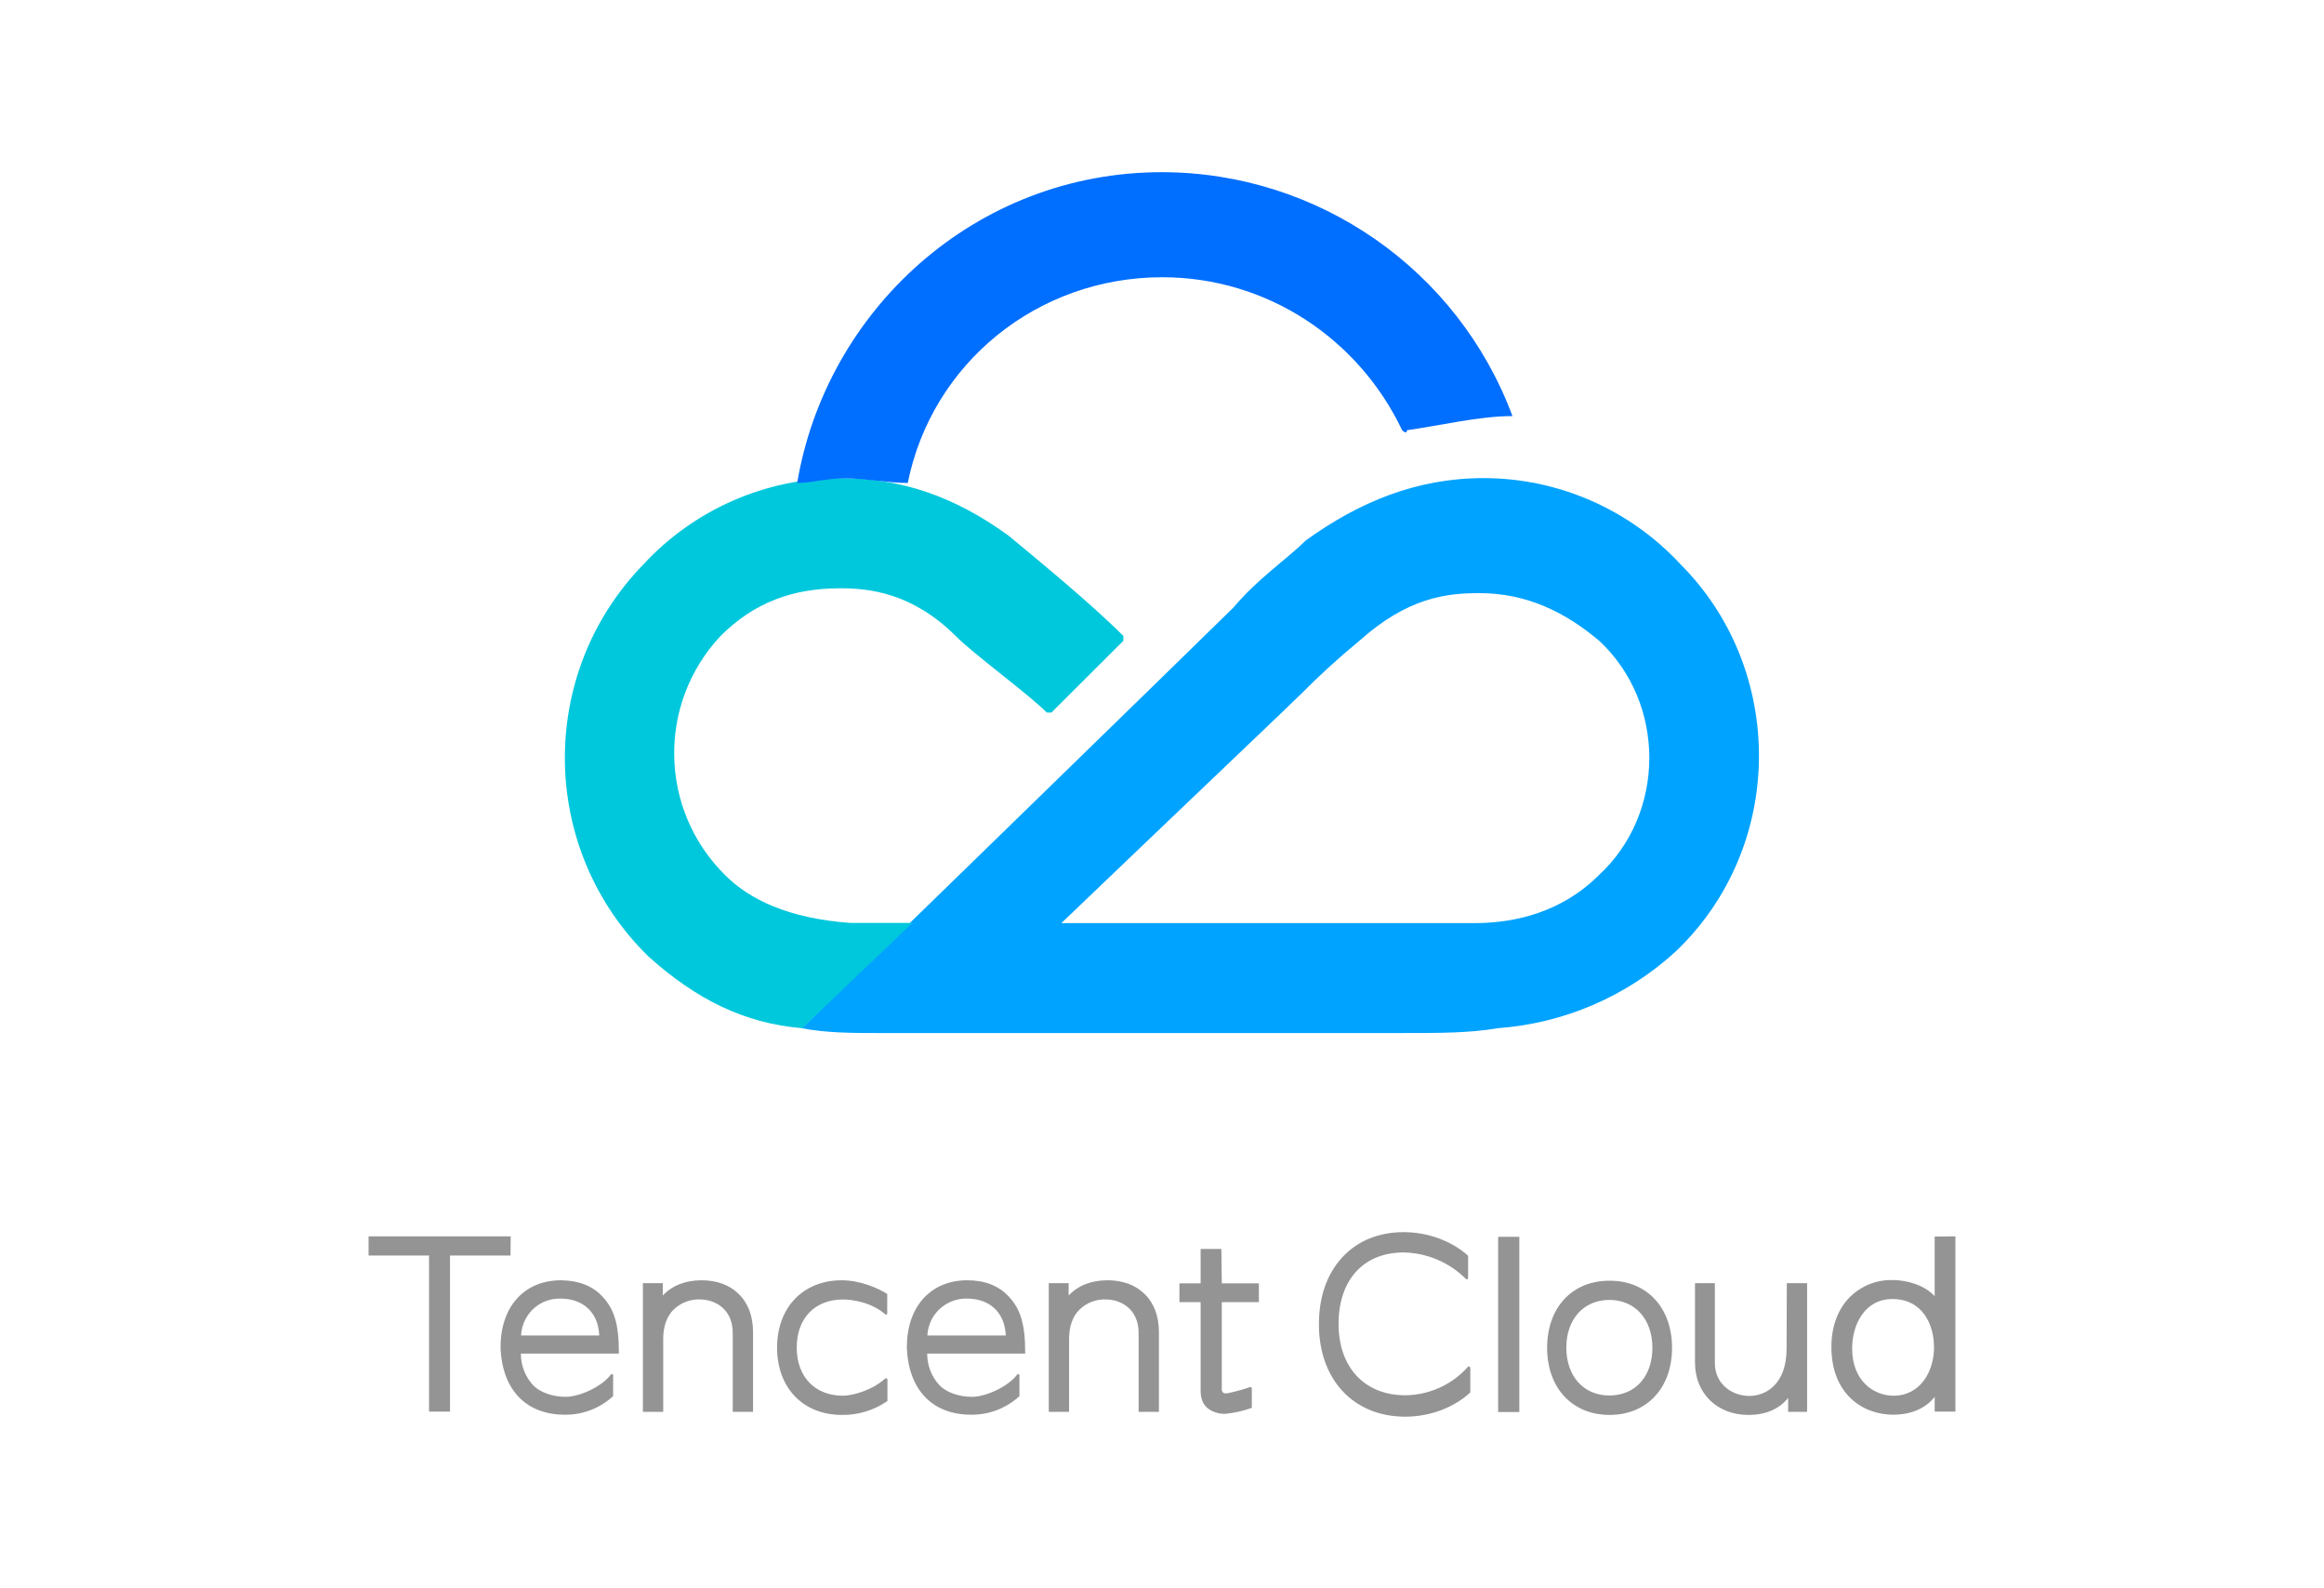
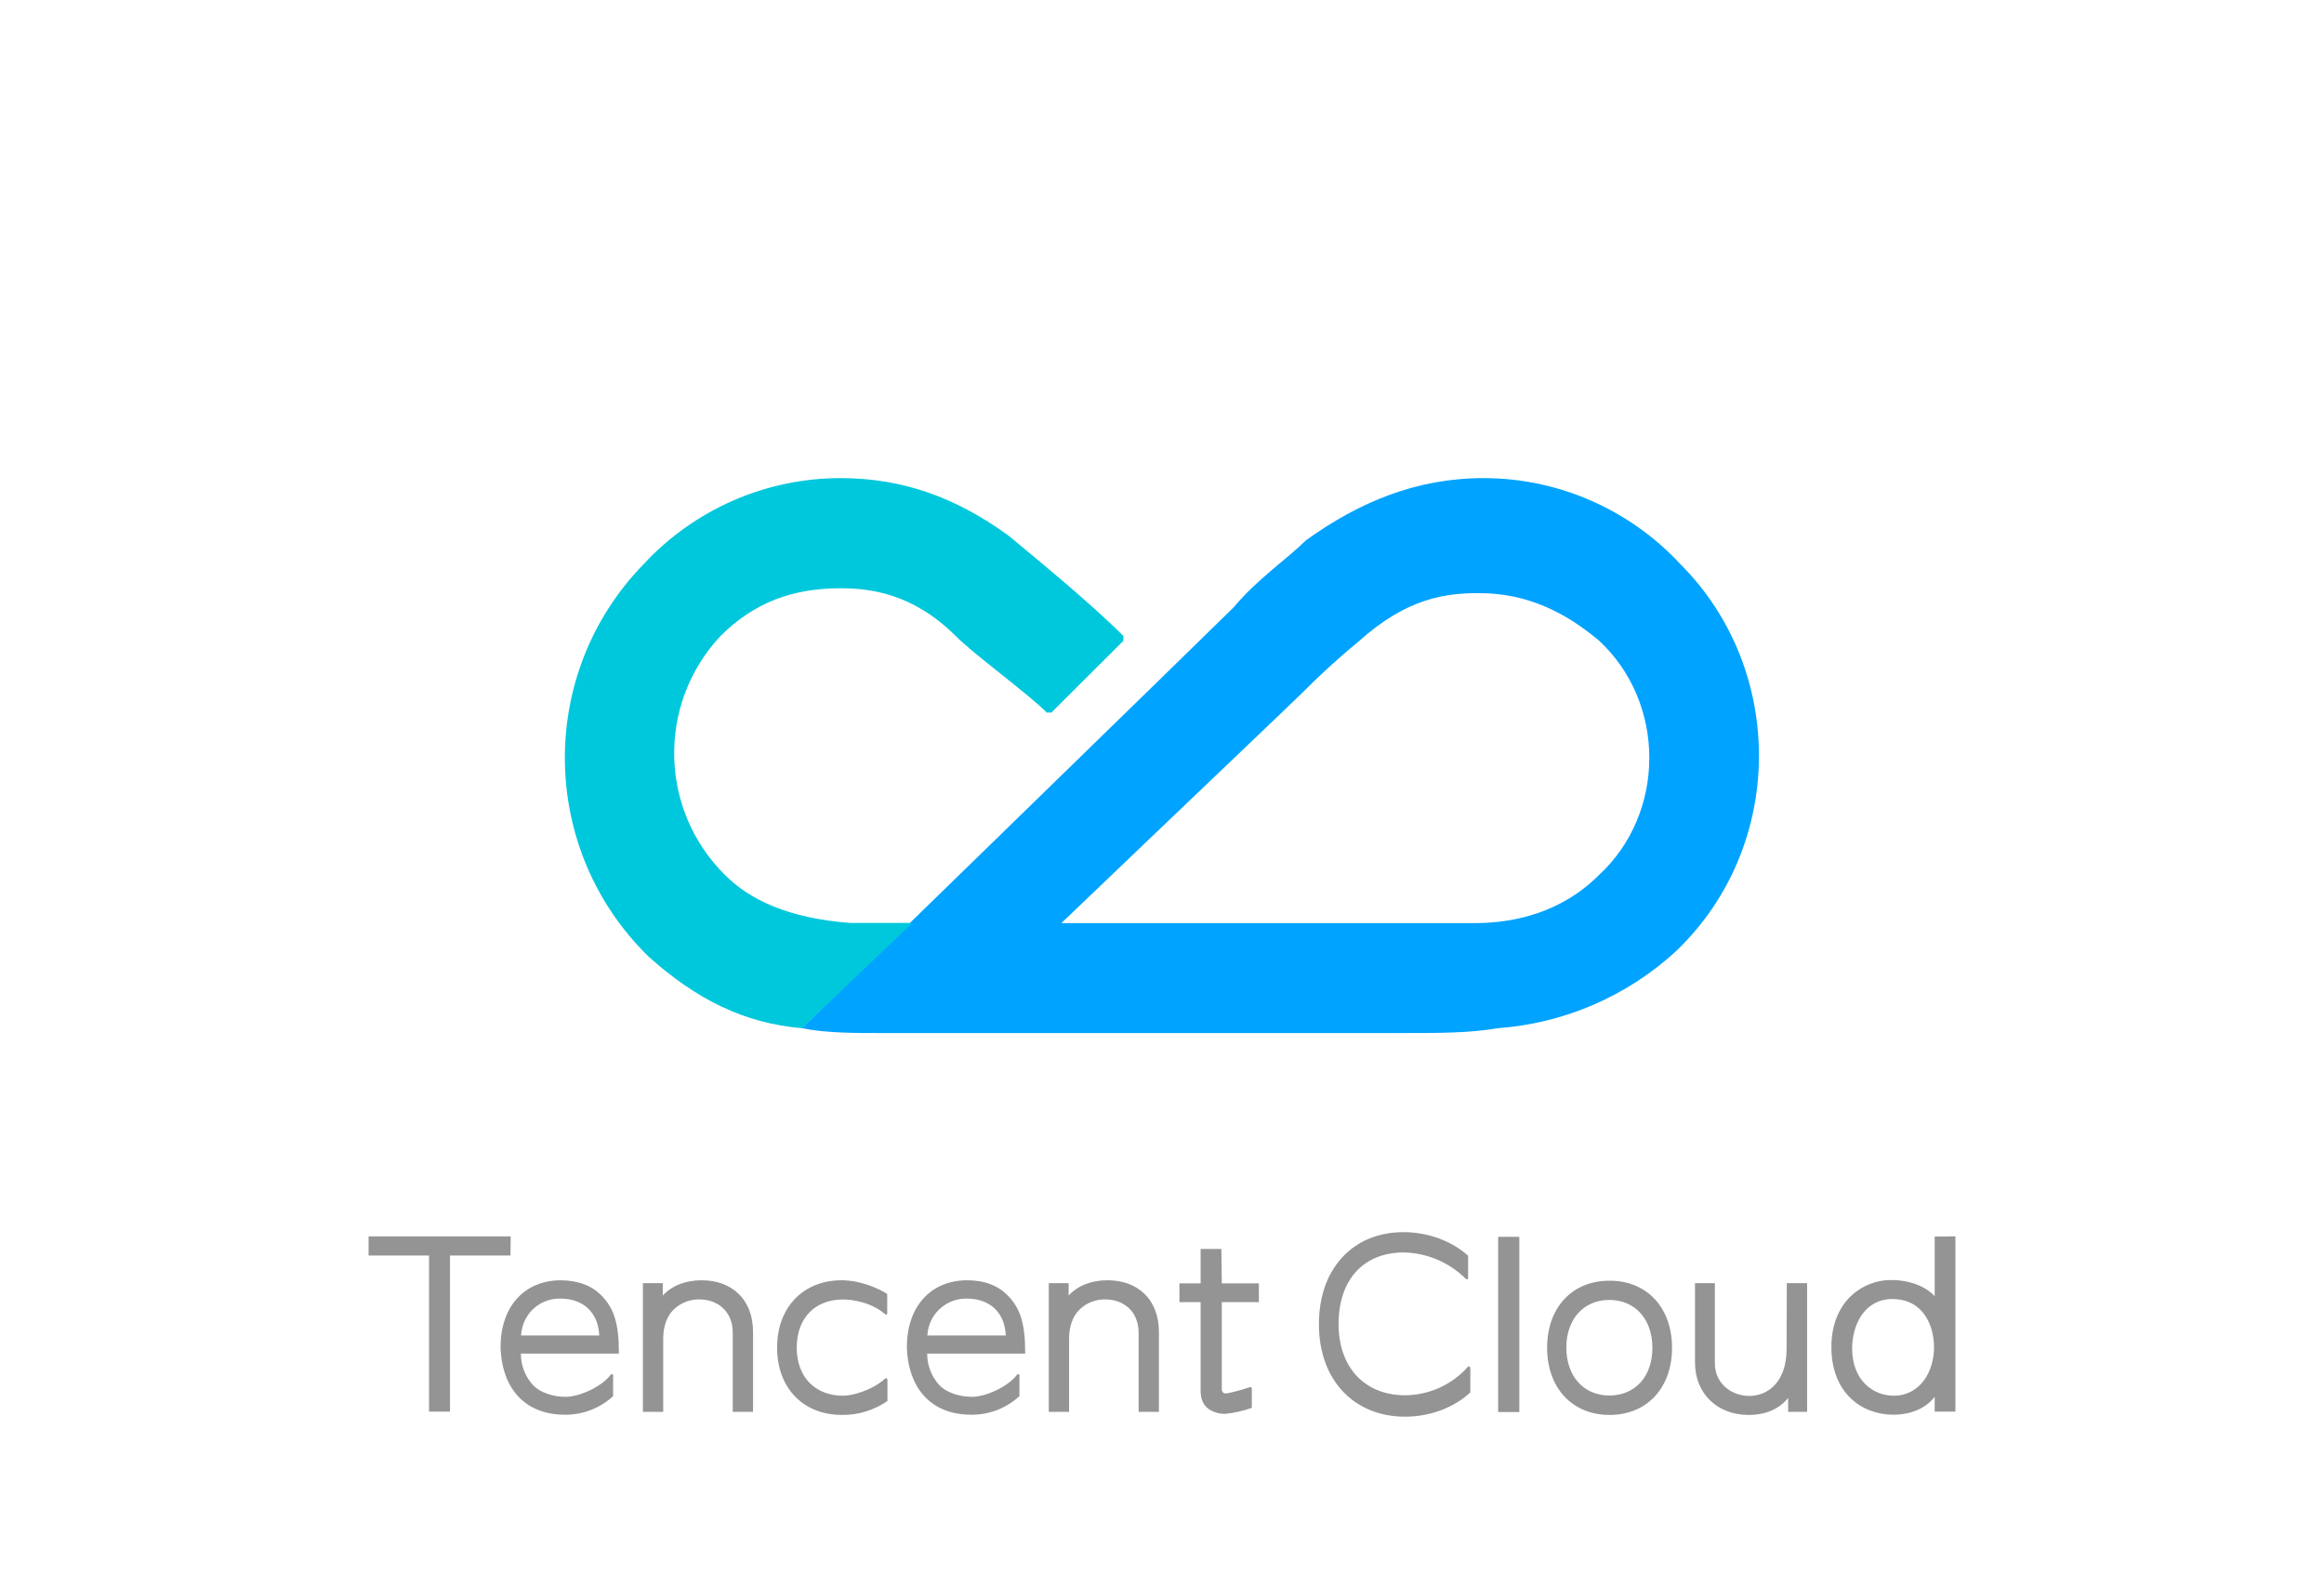
<svg xmlns="http://www.w3.org/2000/svg" version="1.0" id="Layer_1" x="0px" y="0px" viewBox="0 0 1053 719.6" style="enable-background:new 0 0 1053 719.6;" xml:space="preserve">
  <style type="text/css">
	.st0{fill:#949495;}
	.st1{fill:#00A3FF;}
	.st2{fill:#00C8DC;}
	.st3{fill:#006EFF;}
</style>
  <path class="st0" d="M665.2,619.1c-7.2,8.2-17.6,12.9-28.5,13c-18.4,0-30.2-12.7-30.2-32.3c0-20,11.3-32.4,29.5-32.4  c10.6,0.2,20.7,4.5,28.2,12c0.2,0.2,0.6,0.2,0.8,0c0,0,0,0,0,0c0.1-0.1,0.2-0.3,0.2-0.4v-10.1c-7.4-6.7-18.2-10.7-29.2-10.7  c-11.4,0-21.1,4-28,11.6s-10.4,17.9-10.4,30.2c0,25,15.7,41.8,39.1,41.8c11.2,0,22.1-4.1,29.5-11v-11.1c0-0.3-0.3-0.6-0.6-0.6  C665.5,618.9,665.3,619,665.2,619.1 M231.4,560.1H167v8.7h27.4v70.7h9.5v-70.7h27.4L231.4,560.1z M858,632.3  c-9,0-18.8-6.7-18.8-21.4c0-10.8,5.7-22.4,18.2-22.4c13.9,0,18.9,11.8,18.9,21.9C876.3,621.4,870,632.3,858,632.3z M876.6,560.2v27  c-4.9-5.3-13.1-7.3-19-7.3c-7.5-0.2-14.8,2.8-20,8.3c-5.1,5.5-7.8,13.1-7.8,22c0,21.2,14.1,30.7,28,30.7c8.1,0,14.8-2.9,18.8-8.1  v6.7h9.4v-79.4L876.6,560.2L876.6,560.2z M678.8,639.7h9.6v-79.4h-9.6V639.7z M352.1,610.5c0,18.3,11.8,30.5,29.4,30.5  c7.3,0.1,14.5-2.1,20.6-6.3V625c0-0.3-0.3-0.6-0.6-0.6c-0.1,0-0.3,0-0.4,0.1c-6.2,5.6-15.2,7.8-19.1,7.8c-12.7,0-21-8.5-21-21.8  s8.2-21.8,21-21.8c3.9,0,12.6,1.1,19.1,6.7c0.2,0.2,0.6,0.2,0.8,0c0.1-0.1,0.1-0.2,0.1-0.4v-8.8c-3.9-2.5-12.1-6.2-20.6-6.2  C363.9,580,352.1,592.3,352.1,610.5 M236.1,605v-0.2c0.3-4.9,2.6-9.5,6.4-12.6c3.2-2.6,7.3-4,11.4-3.9c10.4,0,17.1,6.3,17.6,16.5  v0.2H236.1z M254.2,580c-16.6,0-27.4,11.9-27.4,30.3c0.6,19.2,11.5,30.6,29.1,30.6c8.1,0.1,15.9-2.9,21.9-8.4v-9.5  c0-0.3-0.3-0.6-0.6-0.5c-0.1,0-0.3,0.1-0.4,0.2c-4.2,5.6-14.3,10.1-20.5,10.1c-5.9,0-11.5-2-14.6-5.1c-3.7-3.9-5.7-9.1-5.7-14.5  h44.4v-0.7c0-12.5-2.1-19.6-7.6-25.3C268.4,582.5,262.1,580.1,254.2,580L254.2,580z M809.5,611c0,15.8-9.1,21.4-16.9,21.4  c-7.6,0-15.6-5.2-15.6-14.9v-36.2h-9v36c0,13.9,10,23.7,24.2,23.7c7.9,0,14-2.7,18-7.7v6.3h8.6v-58.3h-9.2L809.5,611z M317.9,580  c-7.3,0-13.4,2.4-17.6,6.9v-5.6h-9v58.3h9.2v-33.2c0-5.5,1.7-10.2,4.7-13.1c3.3-3.2,7.8-4.9,12.4-4.6c7.2,0.2,14.4,5,14.4,15.1v35.8  h9.2v-36.2c0-7.2-2.3-13.2-6.6-17.3C330.5,582.1,324.7,580,317.9,580 M420.2,605v-0.2c0.3-4.9,2.6-9.5,6.5-12.6  c3.2-2.6,7.3-4,11.4-3.9c10.4,0,17.1,6.3,17.6,16.5v0.2L420.2,605z M438.3,580c-16.6,0-27.4,11.9-27.4,30.3  c0.6,19.2,11.5,30.6,29.1,30.6c8.1,0.1,15.9-2.9,21.9-8.4v-9.5c0-0.3-0.3-0.6-0.6-0.5c-0.2,0-0.3,0.1-0.4,0.2  c-4.2,5.6-14.3,10.1-20.5,10.1c-5.9,0-11.5-2-14.6-5.1c-3.7-3.9-5.7-9.1-5.7-14.5h44.4v-0.7c0-12.5-2.1-19.6-7.6-25.3  C452.5,582.5,446.2,580,438.3,580L438.3,580z M501.8,580c-7.3,0-13.4,2.4-17.6,6.9v-5.6h-9v58.3h9.2v-33.2c0-5.5,1.7-10.2,4.7-13.1  c3.3-3.2,7.8-4.9,12.4-4.6c7.2,0.2,14.4,5,14.4,15.1v35.8h9.2v-36.2c0-7.2-2.3-13.2-6.6-17.3C514.4,582.1,508.6,580,501.8,580   M553.4,565.8H544v15.6h-9.6v8.5h9.6v40.1c0,3.5,1,6.1,3.1,7.9c2.3,1.8,5.2,2.7,8.1,2.6c4.1-0.4,8.1-1.3,12-2.7v-8.8  c0-0.3-0.3-0.6-0.6-0.6c-0.1,0-0.1,0-0.2,0c-3.2,1.1-6.5,2-9.8,2.7c-1,0.2-1.8,0.3-2.4-0.2c-0.5-0.5-0.7-1.2-0.6-1.8v-39.2h16.8  v-8.5h-16.8L553.4,565.8z M729.2,632.2c-11.7,0-19.5-8.8-19.5-21.7l0,0c0-12.9,7.9-21.6,19.5-21.6s19.5,8.7,19.5,21.7  S740.9,632.2,729.2,632.2 M729.2,580.2c-16.9,0-28.2,12.2-28.2,30.4s11.4,30.4,28.3,30.4s28.3-12.2,28.3-30.4  S746.2,580.1,729.2,580.2" />
  <path class="st1" d="M724.4,396.5c-8.7,8.7-26.1,21.7-56.5,21.7h-187c56.5-54.1,104.4-99.6,108.8-104c8.3-8.4,17-16.3,26.1-23.8  c21.8-19.5,39.1-21.7,54.4-21.7c21.7,0,39.1,8.7,54.4,21.6C754.9,318.5,754.9,368.4,724.4,396.5z M761.4,255.6  c-23-24.8-55.3-39-89.2-39c-30.4,0-56.5,10.9-80.5,28.2c-8.8,8.7-21.8,17.3-32.7,30.3c-8.7,8.7-195.7,190.7-195.7,190.7  c10.9,2.2,23.9,2.2,34.8,2.2h237.1c17.4,0,30.5,0,43.5-2.2c30-2.2,58.3-14.4,80.5-34.7C809.2,383.5,809.2,303.4,761.4,255.6  L761.4,255.6z" />
  <path class="st2" d="M456.9,242.6c-23.9-17.3-47.9-26-76.1-26c-33.9,0-66.2,14.2-89.2,39c-48.4,49.7-47.4,129.2,2.2,177.7  c21.7,19.5,43.5,30.3,69.6,32.5l50-47.7h-28.3c-28.3-2.1-45.7-10.8-56.5-21.6c-30-29.6-30.9-77.6-2.2-108.3  c15.2-15.2,32.6-21.7,54.4-21.7c13.1,0,32.6,2.1,52.2,21.6c8.7,8.7,32.6,26,41.3,34.7h2.1l32.6-32.5v-2.2  C493.9,273,470,253.5,456.9,242.6" />
-   <path class="st3" d="M685.3,188.5c-24.7-66.3-88-110.4-158.8-110.5c-84.8,0-152.2,62.8-165.3,140.8c6.5,0,13.1-2.1,21.8-2.1  c8.7,0,19.6,2.1,28.3,2.1c10.9-54.2,58.7-93.2,115.3-93.2c47.8,0,89.2,28.2,108.7,69.3c0,0,2.2,2.2,2.2,0  C652.6,192.8,670,188.5,685.3,188.5L685.3,188.5" />
</svg>